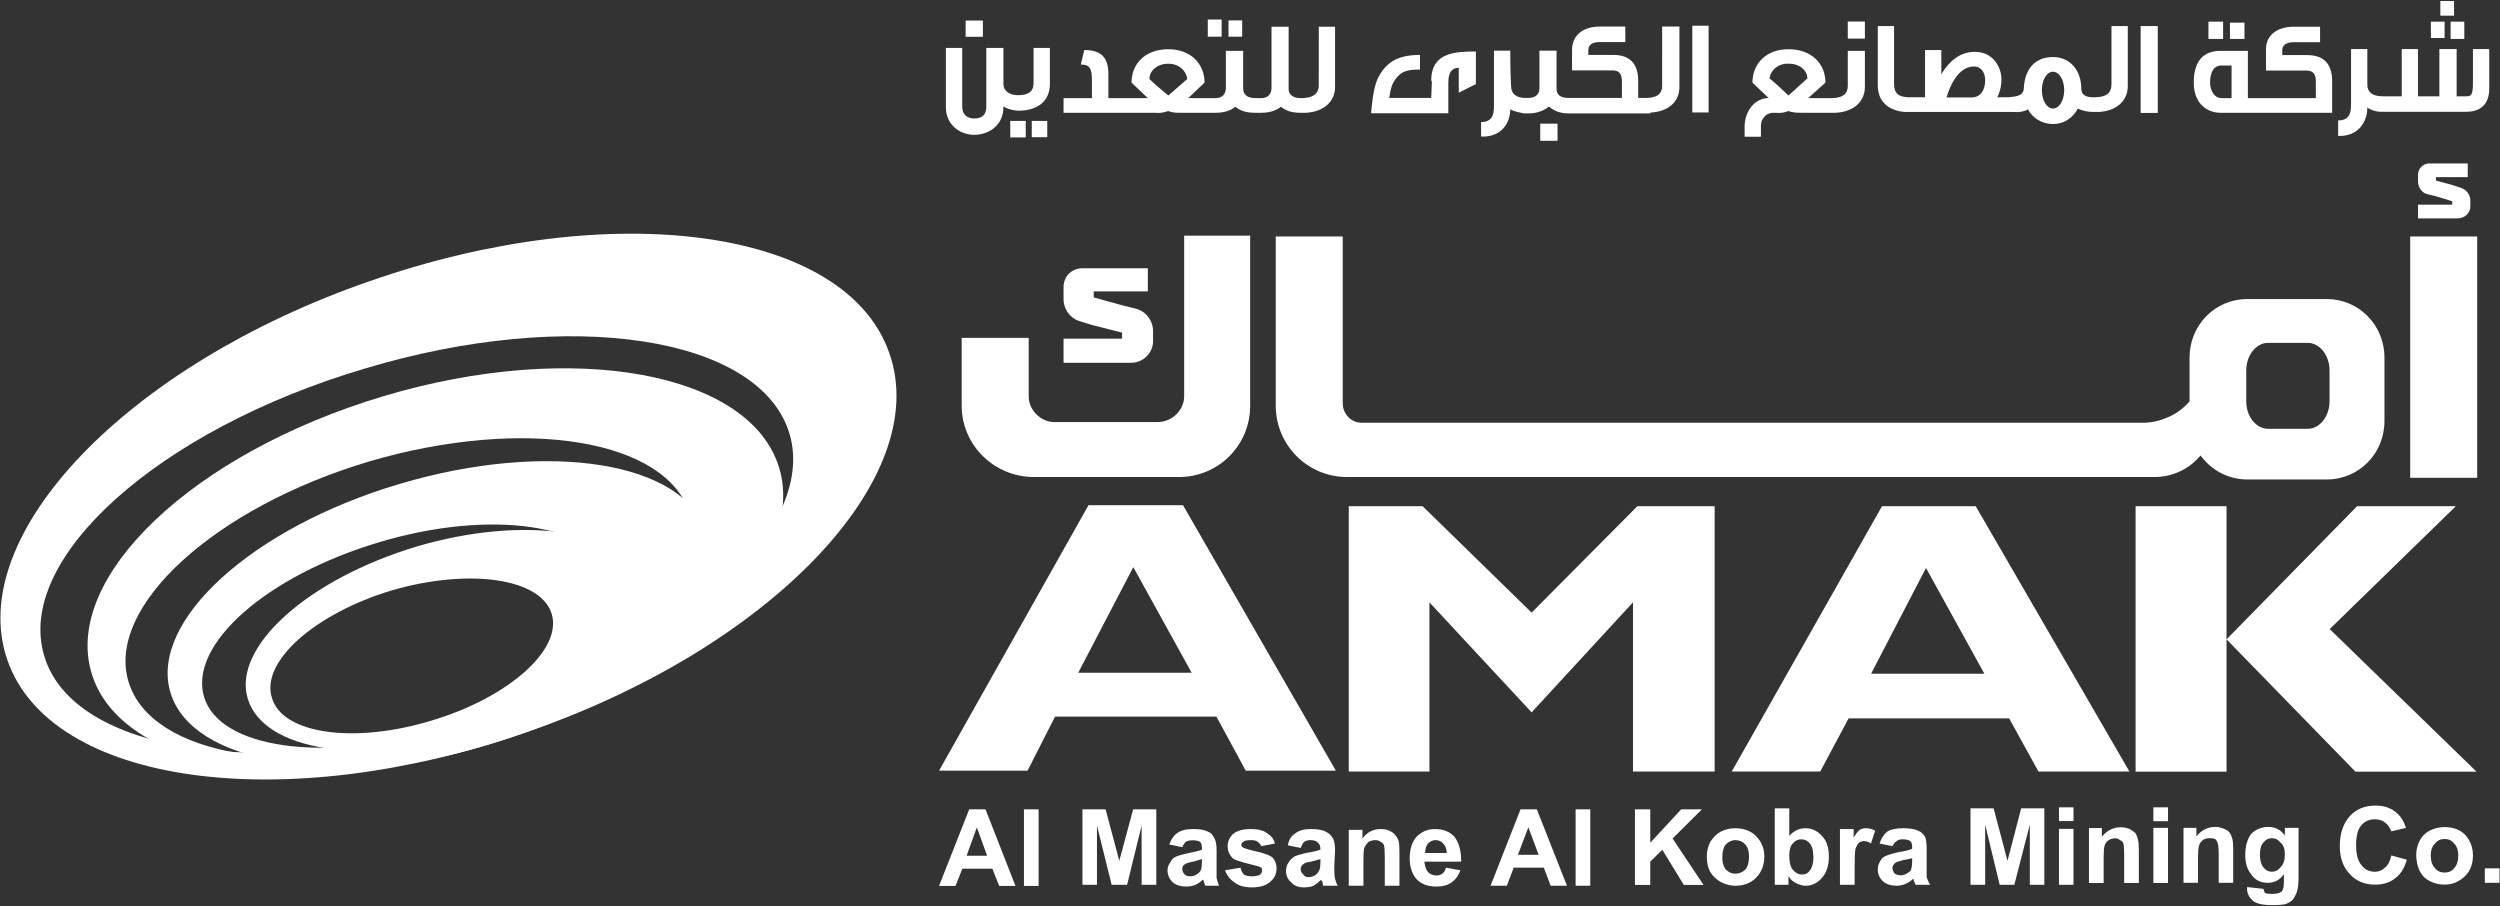
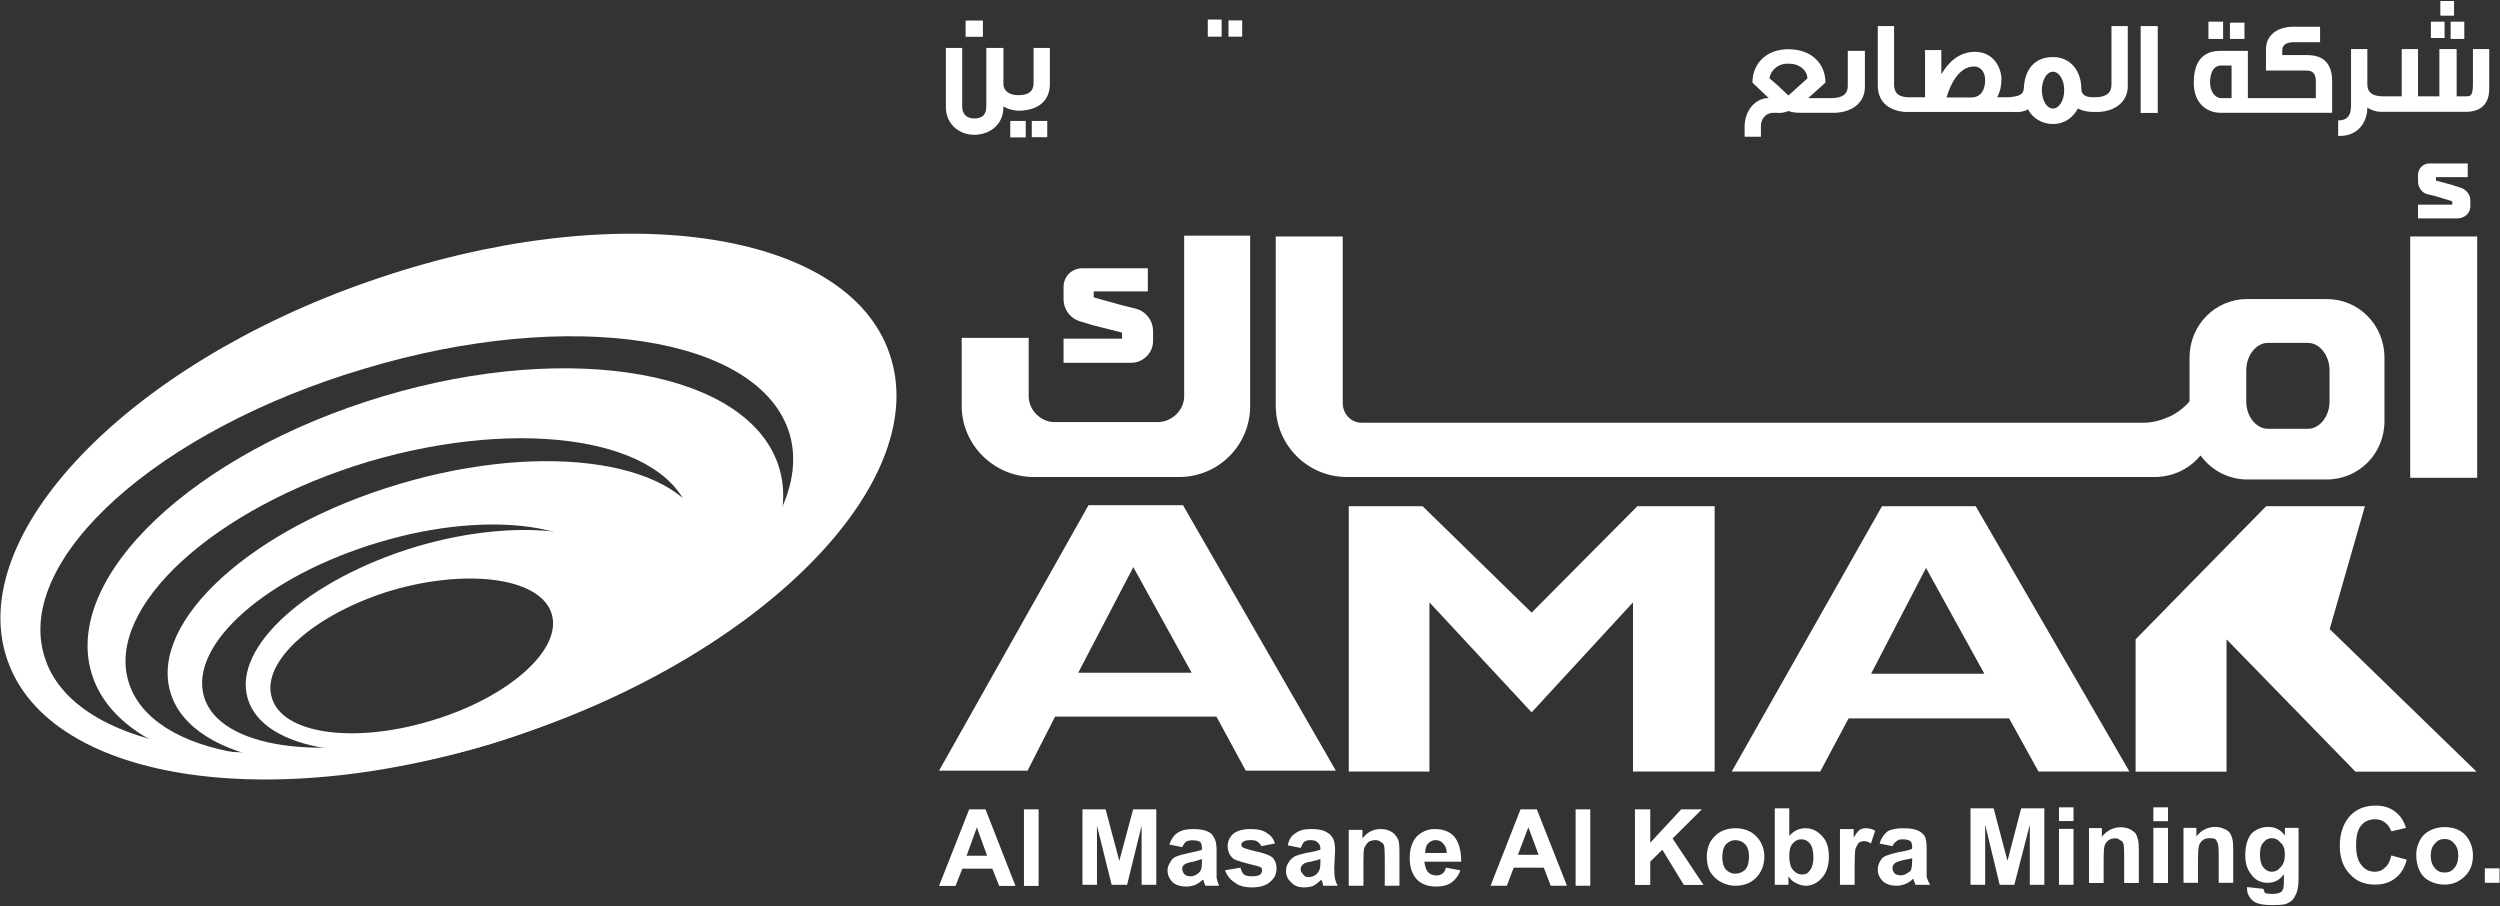
<svg xmlns="http://www.w3.org/2000/svg" version="1.2" viewBox="0 0 1534 556" width="1534" height="556">
  <rect x="0" y="0" width="1534" height="556" fill="#333333" stroke="none" />
  <title>amak_en-506-pdf (1)-svg</title>
  <defs>
    <clipPath clipPathUnits="userSpaceOnUse" id="cp1">
      <path d="m-421.3-7845.29h6276.12v8876.41h-6276.12z" />
    </clipPath>
  </defs>
  <style>
		.s0 { fill: #ffffff } 
	</style>
  <g id="Clip-Path: Page 1" clip-path="url(#cp1)">
    <g id="Page 1">
      <path id="Path 16" fill-rule="evenodd" class="s0" d="m393.4 357c9.5 31.6-36.9 73.8-103.3 93.3-66.9 20-128.6 10.5-138.1-21.7-9.5-31.6 36.9-73.2 103.8-93.3 66.4-19.5 128.1-10 137.6 21.7zm-152.8 5.2c-47.5 14.3-80.7 43.8-73.8 65.9 6.3 22.2 50.1 28.5 97.5 14.2 47.9-14.2 80.6-43.7 74.3-65.3-6.3-22.2-50.6-28.5-98-14.8z" />
      <path id="Path 17" fill-rule="evenodd" class="s0" d="m433.4 326.9c12.7 43.8-50 101.2-140.7 128.6-90.6 26.9-174.9 13.2-188.1-30.5-13.2-43.8 50.1-101.3 140.7-128.1 90.6-26.9 175-13.7 188.1 30zm-200.7 5.8c-69.1 20.6-117 62.7-107.5 94.9 9.4 31.6 73.2 40.6 141.7 20.5 68.5-20.5 117-63.2 107.5-94.8-9.5-31.7-73.2-41.1-141.7-20.6z" />
      <path id="Path 18" fill-rule="evenodd" class="s0" d="m478.2 287.4c17.4 59-62.7 134.9-179.1 169.7-116.5 34.8-225.6 14.8-243-44.3-17.4-59 62.7-134.9 179.2-169.7 116.5-34.8 225.5-14.8 242.9 44.3zm-251.9-4.2c-94.8 28.4-161.2 89-147.5 134.9 13.7 46.4 102.2 60.6 197.6 32.2 94.9-28 161.2-88.6 147-134.5-13.7-46.3-101.7-60.6-197.1-32.6z" />
      <path id="Path 19" fill-rule="evenodd" class="s0" d="m545.7 216.7c26.9 76.5-72.7 180.8-222.4 232.5-149.7 52.2-292.5 32.2-318.8-44.3-26.4-76.4 73.2-180.8 222.4-232.4 149.6-52.2 292.4-32.2 318.8 44.2zm-322 9.5c-126.5 37.5-214.5 116.5-196.6 176.1 17.4 59.6 134.4 77.5 260.9 40 125.9-37.9 213.9-116.4 196.5-176-17.9-60.1-134.9-78-260.8-40.1zm381 270.4l18.4 47h-10l-4.2-10.6h-18.4l-4.2 10.6h-10.1l18.5-47zm1 28.5l-6.3-17.4-6.3 17.4zm22.6-28.5h9v47h-9zm67 0h14.2v46.3h-9v-36.3l-8.9 36.3h-9.5l-9-36.3v36.3h-8.9v-46.3h14.2l8.4 31.6zm51.2 42.1q0.5 2.2 1.5 4.8h-8.4q-0.5-1.1-1-2.6 0-1.1-0.6-1.1-2.1 2.1-4.7 3.2-2.7 1-5.3 1-5.3 0-8.4-2.6-3.2-3.2-3.2-7.4 0-2.6 1.6-4.7 1.1-2.7 3.7-3.7 2.6-1.1 7.4-2.1 5.8-1.1 8.4-2.1v-1.1q0-2.6-1.1-3.7-1.5-1-4.7-1-2.6 0-4.2 1-1.1 1.1-2.1 3.2l-7.9-1.6q1.6-4.8 4.7-6.9 3.2-2.6 10-2.6 5.8 0 9 1.6 2.6 1 3.7 3.7 1.6 2.1 1.6 7.9c0 2.8 0 15.4 0 16.8zm-9-11.6q-1.6 0.6-5.3 1.6-3.7 0.6-5.2 1.6-1.6 1.1-1.6 2.6 0 2.2 1.6 3.7 1 1.1 3.6 1.1 2.2 0 4.3-1.6 1.5-1 2.1-2.6 0.5-1.6 0.5-4.8zm43.2-1q2.6 2.6 2.6 6.8 0 4.8-3.6 7.9-3.7 3.7-11.6 3.7-6.9 0-10.6-3.1-4.2-2.7-5.8-7.4l9.5-1.6q0.5 2.6 2.1 4.2 1.6 1.1 4.8 1.1 3.7 0 5.2-1.1 1.1-1 1.1-2.6 0-1.1-0.5-1.6-0.6-0.5-2.7-1.1-11-2.6-14.2-4.2-3.7-3.1-3.7-7.9 0-4.2 3.2-7.4 3.7-3.1 11-3.1 6.9 0 10 2.6 3.7 2.1 4.8 6.3l-8.4 1.6q-0.6-1.6-2.1-2.6-1.1-1.1-4.3-1.1-3.7 0-4.7 1.1-1.1 0.5-1.1 1.6 0 1 0.6 1.6 1.5 1 8.4 2.6 7.4 1.6 10 3.7zm38.5 13.2q0.5 2.1 1.6 4.2h-9q0-1.1-0.5-2.7-0.6-0.5-0.6-1-2.1 2.1-4.7 3.7-2.6 1-5.8 1-5.3 0-7.9-3.1-3.2-2.7-3.2-6.9 0-3.2 1.6-5.3 1.1-2.1 3.7-3.7 2.1-1 6.9-2.1 6.3-1 8.9-2.1v-0.5q0-2.6-1.6-3.7-1-1.6-4.7-1.6-2.1 0-3.7 1.1-1 1-2.1 3.7l-7.9-1.6q1-5.3 4.7-7.4 3.2-2.6 9.5-2.6 6.3 0 9 1.6 3.1 1.5 4.2 3.7 1.6 2.1 1.6 7.9l-0.5 10.5q0 4.7 0.5 6.9zm-9-12.2q-1.6 0.6-5.8 1.6-3.7 0.5-4.7 1.6-1.6 1-1.6 3.2 0 1.5 1.6 3.1 1 1.6 3.1 1.6 2.7 0 4.8-1.6 1.6-1.6 2.1-3.1 0.5-1.1 0.5-4.3zm48-11q0.5 2.1 0.5 6.3v21.1h-9v-17.4q0-5.8-0.5-7.4-0.5-1.6-2.1-2.1-1-1.1-3.2-1.1-2.1 0-4.2 1.1-1.6 1.6-2.6 3.7-0.5 2.1-0.5 7.4v15.8h-9v-34.3h8.4v5.3q4.3-5.8 11.1-5.8 3.2 0 5.3 1 2.6 1.1 3.7 2.7 1.5 1.6 2.1 3.7zm38.4 12.6h-22.6q0.5 4.2 2.1 6.3 2.1 2.2 5.3 2.2 2.1 0 3.6-1.1 1.6-1.1 2.2-3.7l8.9 1.6q-1.6 4.7-5.3 7.4-3.6 2.6-9.4 2.6-9 0-13.2-5.8-3.2-4.7-3.2-11.6 0-8.4 4.2-13.2 4.8-4.7 11.1-4.7 7.9 0 12.1 4.7 4.2 5.3 4.2 15.3zm-8.9-5.3q0-3.6-2.1-5.7-1.6-2.2-4.8-2.2-2.6 0-4.7 2.2-1.6 2.1-1.6 5.7zm55.3-26.8l18.5 46.9h-10l-4.2-11.1h-18.5l-4.2 11.1h-10l18.4-46.9zm1.1 27.9l-6.3-16.9-6.4 16.9zm22.7-27.9h9v46.9h-9zm59.5 17.9l19 28.5h-12.1l-13.2-21.6-7.4 7.3v14.3h-9.4v-46.4h9.4v20.5l19-20.5h12.7zm51.1-1.6q5.2 5.3 5.2 12.6 0 8-5.2 13.2-4.8 4.8-12.7 4.8-4.2 0-8.4-2.1-4.2-2.1-6.9-6.4-2.1-3.7-2.1-9.5 0-4.7 2.1-8.9 2.7-4.2 6.4-6.3 4.2-2.1 8.9-2.1 7.9 0 12.7 4.7zm-4.2 12.6q0-4.7-2.2-7.3-2.6-2.7-6.3-2.7-3.1 0-5.8 2.7-2.1 2.6-2.1 7.9 0 4.7 2.1 7.4 2.7 2.6 5.8 2.6 3.7 0 6.3-2.6 2.2-2.7 2.2-8zm44.7-12.6q4.3 4.2 4.3 12.6 0 8.5-4.3 13.2-4.2 4.8-10 4.8-2.6 0-5.8-1.6-2.6-1.1-4.7-4.2v5.2h-8.4v-46.9h8.9v16.9q4.2-4.7 10-4.7 5.8 0 10 4.7zm-5.2 13.2q0-5.8-2.1-8.5-2.1-2.6-5.3-2.6-3.2 0-5.3 2.6-2.1 2.2-2.1 7.4 0 5.3 1.6 7.9 2.6 3.7 6.3 3.7 3.2 0 4.8-2.6 2.1-2.7 2.1-7.9zm32.1-17.9q3.2 0 5.8 1.5l-2.6 7.9q-2.1-1.5-4.2-1.5-1.6 0-3.2 1-1 1.1-2.1 3.7-0.5 2.6-0.5 11.6v10.5h-9v-34.2h8.4v5.3q2.2-3.7 3.7-4.8 1.6-1 3.7-1zm37.4 30q0.6 2.1 2.1 4.7h-8.9q-0.5-1-1.1-2.6 0-1-0.5-1-2.1 2.1-4.7 3.1-2.7 1.1-5.3 1.1-5.3 0-8.4-2.7-3.2-3.1-3.2-7.3 0-2.7 1.6-5.3 1-2.1 3.7-3.2 2.6-1 7.3-2.1 6.4-1 8.5-2.1v-1q0-2.7-1.1-3.7-1.6-1.1-4.7-1.1-2.7 0-3.7 1.1-1.6 1-2.6 3.1l-7.9-1.6q1.5-4.7 4.7-7.3 3.2-2.1 10-2.1 5.8 0 9 1.5 2.6 1.1 4.2 3.7 1 2.1 1 7.9c0 2.8 0 15.5 0 16.9zm-8.9-11.6q-1.6 0.5-5.3 1.1-3.7 1-4.7 1.5-2.1 1.6-2.1 3.2 0 2.1 1.5 3.7 1.6 1 3.7 1 2.1 0 4.2-1.5 2.2-1.1 2.2-2.7 0.5-1.6 0.5-4.7zm66.9-30.6h14.2v46.9h-8.9v-36.9l-9.5 36.9h-9l-8.9-36.9v36.9h-9v-46.9h14.2l8.5 32.2zm23.2 12.6h8.9v34.3h-8.9zm0-13.2h8.9v8.4h-8.9zm48.4 19.5q0.6 2.1 0.6 6.4v20.5h-9v-16.8q0-5.8-0.5-7.4-0.5-1.6-2.1-2.1-1.1-1.1-2.7-1.1-2.6 0-4.2 1.1-2.1 1.5-2.6 3.7-0.5 2.1-0.5 7.3v15.3h-9v-33.7h7.9v5.3q4.8-5.8 11.6-5.8 2.6 0 5.3 1 2.1 1.1 3.7 2.6 1 1.6 1.5 3.7zm9.5-19.5h9v8.5h-9zm0 12.6h9v33.8h-9zm48.5 6.8q0.5 2.1 0.5 6.3v20.6h-8.9v-16.9q0-5.8-0.6-7.4-0.5-1.5-1.5-2.6-1.6-0.5-3.2-0.5-2.6 0-4.2 1-2.1 1.6-2.6 3.7-0.6 2.1-0.6 7.4v15.3h-8.9v-33.7h7.9v5.2q4.7-5.8 11.6-5.8 2.6 0 5.2 1.1 2.7 1 3.7 2.6 1.1 1.6 1.6 3.7zm32.2-6.8h8.4v30.5q0 5.8-1.1 9-1 2.6-2.6 4.7-1.6 1.6-4.7 2.7-3.2 0.5-7.4 0.5-9 0-12.1-2.6-3.7-3.2-3.7-7.4 0-0.6 0-1.1l10 1.1q0.5 1.6 1 2.6 1.6 0.5 4.2 0.5 3.7 0 5.3-1 1.1-0.5 1.6-2.1 0.5-1.1 0.5-4.2v-4.8q-3.7 5.3-10 5.3-6.8 0-10.5-5.8-3.2-4.2-3.2-11.1 0-8.4 3.7-13.2 4.2-4.2 10.5-4.2 6.4 0 10.1 5.3zm0 16.3q0-5.2-2.7-7.3-2.1-2.7-5.3-2.7-3.1 0-5.2 2.7-2.1 2.1-2.1 7.3 0 5.3 2.1 7.9 2.1 2.7 5.2 2.7 3.2 0 5.3-2.7 2.7-2.6 2.7-7.9zm65.3 0.6l9.5 2.6q-2.1 7.9-7.4 11.6-4.7 3.7-12.1 3.7-9.5 0-15.3-6.3-6.3-6.4-6.3-17.4 0-11.6 6.3-18.5 5.8-6.3 15.8-6.3 8.4 0 13.7 5.3 3.2 3.1 4.8 8.4l-9 2.1q-1.1-3.2-3.7-5.3-2.6-2.1-6.3-2.1-5.3 0-8.4 3.7-3.2 3.7-3.2 12.1 0 8.5 3.2 12.2 3.1 4.2 8.4 4.2 3.7 0 6.3-2.7 2.6-2.1 3.7-7.3zm45.3-12.7q4.8 5.3 4.8 12.7 0 7.9-4.8 12.6-5.3 5.3-12.6 5.3-4.8 0-9-2.1-4.2-2.1-6.3-6.3-2.1-4.3-2.1-10.1 0-4.2 2.1-8.4 2.1-4.2 6.3-6.3 4.2-2.1 9-2.1 7.9 0 12.6 4.7zm-4.2 12.7q0-4.8-2.6-7.4-2.1-2.7-5.8-2.7-3.7 0-5.8 2.7-2.7 2.6-2.7 7.4 0 5.2 2.7 7.9 2.1 2.6 5.8 2.6 3.7 0 5.8-2.6 2.6-2.7 2.6-7.9zm16.3 7.9h9v8.9h-9zm-921.6-510.2h-10.6v-10h10.6zm31.1 6.8h10v22.2c0 9.5-6.3 15.8-17.9 16.3h-2.1q-5.3-0.5-8.5-2.6v0.5c0 10-7.4 16.3-16.8 16.9-1.1 0-1.6 0-2.1 0-9.5-0.6-16.4-7.4-16.4-16.9v-36.4h10v35.9c0 4.7 2.7 7.4 7.4 7.4 5.3 0 7.4-2.7 7.4-7.4v-35.9h10.5v22.2c0 4.2 3.7 6.8 9 6.8 6.8 0 9.5-2.6 9.5-7.4zm-14.3 44.8h9.5v10.1h-9.5zm13.2 0h9.5v10h-9.5zm129.1-51.7h-8.4v-10h8.4zm-12.6 0h-8.5v-10.5h8.5z" />
-       <path id="Path 20" fill-rule="evenodd" class="s0" d="m809.2 16.4h10v36.9c0 9-6.9 15.3-17.9 15.9h-3.2c-5.3 0-9-1.1-12.1-3.7-3.2 2.6-7.4 3.7-12.1 3.7h-3.7c-5.3 0-9-1.1-12.2-3.7-3.1 2.6-7.3 3.7-12.1 3.7h-21.1c-2.6 0-5.8 0-7.9-1.1q-4.2 1.6-8.4 1.1h-55.9v-9h17.4v-11.1c0-7.4-1.5-9.5-6.8-9.5l2.1-8.9c10.5 0 14.8 4.7 14.8 14.7v14.8h24.2l-10-9.5c0-11.6 8.4-20.5 22.6-20.5 13.7 0 22.2 8.9 22.2 20.5l-10 9.5h16.8c4.2 0 6.3-2.6 6.3-6.3v-22.7h10.6v23.2c0 3.2 2.1 5.8 7.4 5.8h3.7c4.2 0 6.3-2.6 6.3-6.3v-37.5h10.5v38c0 3.2 2.1 5.8 7.4 5.8h0.5c6.9 0 10.6-2.6 10.6-7.9zm-80.7 32.1c-0.5-4.7-4.7-9.4-11.6-9.4-6.8 0-11.6 4.2-11.6 9.4 2.7 2.7 9 8 11.6 10.1zm177.1-16.9v20l-10.5 5.3v-15.3c-3.2 0-6.4 1.6-6.4 9v18.9h-47.4c0.5-5.2 1.1-13.7 3.7-20.5 4.7-10 11.6-15.3 26.3-15.3v9c-7.3 0-12.1 0.5-16.3 7.9-1.6 2.6-2.1 6.8-2.6 9.5h25.8c0.5-10.6 0.5-10.6 0-10.6 0-17.4 14.8-17.9 27.4-17.9zm39.5 44.3h10.6v10.5h-10.6zm74.8-59.6h10.6v36.9c0 9.5-6.9 15.3-17.9 15.9v0.5h-50.1c-5.3 0-8.9-1.6-12.1-4.2-3.2 2.6-7.4 4.2-12.7 4.2h-2.6c-2.1-0.5-6.3-1.1-8.4-2.6 0 8.9-5.8 17.3-17.9 16.8v-8.9c8.4 0 7.9-6.9 7.9-12.2v-31.6h10c0 0 0 14.2 0.5 21.6 0 5.3 3.7 7.4 9 7.4h1.5c4.8 0 6.9-2.6 6.9-5.8v-23.2h10.5v23.2c0 3.7 2.1 5.8 7.4 5.8h32.7v-10c0-4.8-1.6-6.9-5.8-6.9h-24.8v-12.6c0-9 6.9-14.3 16.9-14.3h15.8v9.5h-15.8c-4.8 0-6.9 2.1-6.9 4.8v3.1h15.3c10.6 0 15.3 5.8 15.3 15.9v10.5h4.7c6.9 0 10-2.6 10-7.4zm18.5-0.5h10v53.2h-10zm105.9 7.9h-10.5v-10.5h10.5z" />
      <path id="Path 21" fill-rule="evenodd" class="s0" d="m1133.8 31.2h10.5v22.1c0 9-6.8 15.3-17.9 15.9h-20.6c-2.6 0-5.8 0-8.4-1.1q-3.7 1.6-7.9 1.1h-1.1c-5.7 0-7.9 4.7-7.9 7.9v6.8h-10v-6.8c0-5.3 3.2-15.3 13.2-16.9h1.6l-10-9.5c0-11.6 8.4-20.5 22.1-20.5 14.2 0 22.7 8.9 22.7 20.5l-10.6 9.5h14.3c6.8 0 10-2.6 10-7.4zm-24.8 16.9c0-4.8-4.7-9-11.1-9-6.8-0.5-11.6 4.2-12.1 9 3.2 2.6 9 7.9 11.6 10.5zm186.6-32.1h10v36.9c0 8.9-6.9 15.3-18 15.8q-1 0-1.5 0-0.6 0-1.1 0c-3.7 0-6.8-0.5-10-2.1-3.2 5.8-8.4 9.5-15.3 9.5-6.8 0-12.6-3.7-15.3-9q-3.7 2.1-8.9 1.6h-66.9c-11.1-1.1-16.4-7.4-16.4-16.4v-36.3h10v35.8c0 5.3 2.7 7.9 9.5 7.9h9.5v-29h10v14.8c4.2-6.9 10.6-13.7 20.6-13.7 11.6 0 16.3 10 16.3 16.9 0 3.1-0.5 6.8-2.6 11h6.8c4.2-0.5 9-0.5 9.5-5.2 0.5-12.2 6.9-19.5 17.9-19.5 11.1 0 17.4 8.9 17.4 19.5q0 5.2 7.4 5.2h0.5c7.4 0 10.6-2.6 10.6-7.9zm-77.5 33.2c0-4.2-2.1-8.4-6.9-8.4-9.4 0-14.7 11.6-16.8 19h15.3c5.8 0 8.4-4.8 8.4-10.6zm48.5 6.1c0-6.3-3.1-11.3-6.9-11.3-3.8 0-6.8 5-6.8 11.3 0 6.3 3 11.3 6.8 11.3 3.8 0 6.9-5 6.9-11.3zm46.9-39.3h10.5v53.3h-10.5zm50.6 7.9h-9v-10.6h9zm13.1 0h-8.9v-10h8.9z" />
      <path id="Path 22" fill-rule="evenodd" class="s0" d="m1431 49.7v19.5h-68.5c-7.4 0-16.4-4.8-16.4-18.5 0-13.2 5.8-19.5 16.4-19.5h16.8v29h41.7v-10c0-4.8-1.6-6.9-5.8-6.9h-24.8v-13.1c0-8.5 6.8-13.8 16.9-13.8h16.3v9.5h-16.3c-4.8 0-6.9 2.1-6.9 4.8v3.1h15.3c10.5 0 15.3 5.8 15.3 15.9zm-61.7-9.5h-6.3c-5.8 0-6.9 6.3-6.9 10.5 0 4.8 2.7 9.5 6.9 9.5h6.3zm134.4-26.9h8.4v10.6h-8.4zm2.1-3.7h-8.4v-9h8.4zm-5.8 13.7h-8.4v-10h8.4zm27.4 6.8v24.3c0 9.5-5.3 14.2-14.2 14.2h-52.7c-2.1 0-5.8-1-7.9-2.6 0 9-5.8 17.9-17.9 17.4v-9.5c8.4 0 7.9-6.9 7.9-12.1v-31.7h10c0 0 0 14.3 0 21.7 0 5.2 3.7 7.3 9.5 7.3h11.6v-29h10v29h13.1v-29h10.6v29h5.8c2.6 0 4.2 0 4.2-7.9v-21.1zm-801.5 279.9l93.8 162.9h-55.3l-18-33.2h-99l-16.9 33.2h-54.3l91.7-162.9zm5.3 102.8l-35.8-64.8-33.8 64.8z" />
-       <path id="Path 23" fill-rule="evenodd" class="s0" d="m1212.3 310.6l94.3 162.8h-55.8l-18-32.6h-98.5l-17.4 32.6h-54.3l92.2-162.8zm5.3 102.8l-35.8-64.9-33.7 64.9zm-212.9-102.8h47.4v162.8h-50.1v-103.8l-62.2 67.5-62.7-67.5v103.8h-49.5v-162.8h45.3l66.9 65.3zm424.8 75.4l90.1 87.5h-74.3l-79.1-81.2v81.2h-55.8v-162.9h55.8v81.7l80.1-81.7h60.6zm-839.4-137v-41.7h41.1v35.9c0 8.4 7.4 15.8 15.8 15.8h63.2c9 0 16.4-7.4 16.4-15.8v-98.6h40.5v104.4c0 24.2-19.4 43.7-43.7 43.7h-89c-24.3 0-44.3-19.5-44.3-43.7z" />
+       <path id="Path 23" fill-rule="evenodd" class="s0" d="m1212.3 310.6l94.3 162.8h-55.8l-18-32.6h-98.5l-17.4 32.6h-54.3l92.2-162.8zm5.3 102.8l-35.8-64.9-33.7 64.9zm-212.9-102.8h47.4v162.8h-50.1v-103.8l-62.2 67.5-62.7-67.5v103.8h-49.5v-162.8h45.3l66.9 65.3zm424.8 75.4l90.1 87.5h-74.3l-79.1-81.2v81.2h-55.8v-162.9v81.7l80.1-81.7h60.6zm-839.4-137v-41.7h41.1v35.9c0 8.4 7.4 15.8 15.8 15.8h63.2c9 0 16.4-7.4 16.4-15.8v-98.6h40.5v104.4c0 24.2-19.4 43.7-43.7 43.7h-89c-24.3 0-44.3-19.5-44.3-43.7z" />
      <path id="Path 24" fill-rule="evenodd" class="s0" d="m1321.9 292.7h-495.4c-24.2 0-43.7-19.6-43.7-43.8v-103.8h41.1v102.2c0 6.9 5.3 12.1 11.6 12.1h479.5c5.8 0 11.1-1.5 15.8-3.6q7.2-3.2 12.7-9.5v-26.9c0-20 15.8-35.9 35.3-35.9h49c19.5 0 35.3 15.9 35.3 35.9v39c0 20-15.8 35.8-35.3 35.8h-49c-11.6 0-22.1-5.8-28.5-14.7l-1 1c-6.9 7.9-16.9 12.2-27.4 12.2zm56.4-46.4c0 9.5 6.3 16.8 13.2 16.8h24.7c6.9 0 13.2-7.3 13.2-16.8v-19c0-9.5-6.3-16.9-13.2-16.9h-24.7c-6.9 0-13.2 7.4-13.2 16.9zm100.6-101.2h41.1v148.1h-41.1zm-784.6 77.5h-41.7v-14.8h35.9v-3.7l-18.5-4.7-6.8-2.1c-6.3-1.6-10.6-7.4-10.6-13.7v-7.4c0-6.9 5.3-11.6 11.6-11.6h40.1v14.2h-33.2v3.7l17.4 4.8 8.4 2.1c6.3 1.6 10.6 7.4 10.6 13.7v6.3c0 7.4-6.4 13.2-13.2 13.2zm813.6-88.6h-24.2v-8.4h21v-2.1l-10.5-3.2-4.2-1c-3.7-0.6-6.3-4.2-6.3-7.9v-4.2c0-3.7 3.1-6.9 6.8-6.9h23.7v8.4h-19.5v2.1l10 2.7 4.8 1.6c3.7 1 6.3 4.2 6.3 7.9v3.7c0 4.2-3.7 7.3-7.9 7.3z" />
    </g>
  </g>
</svg>